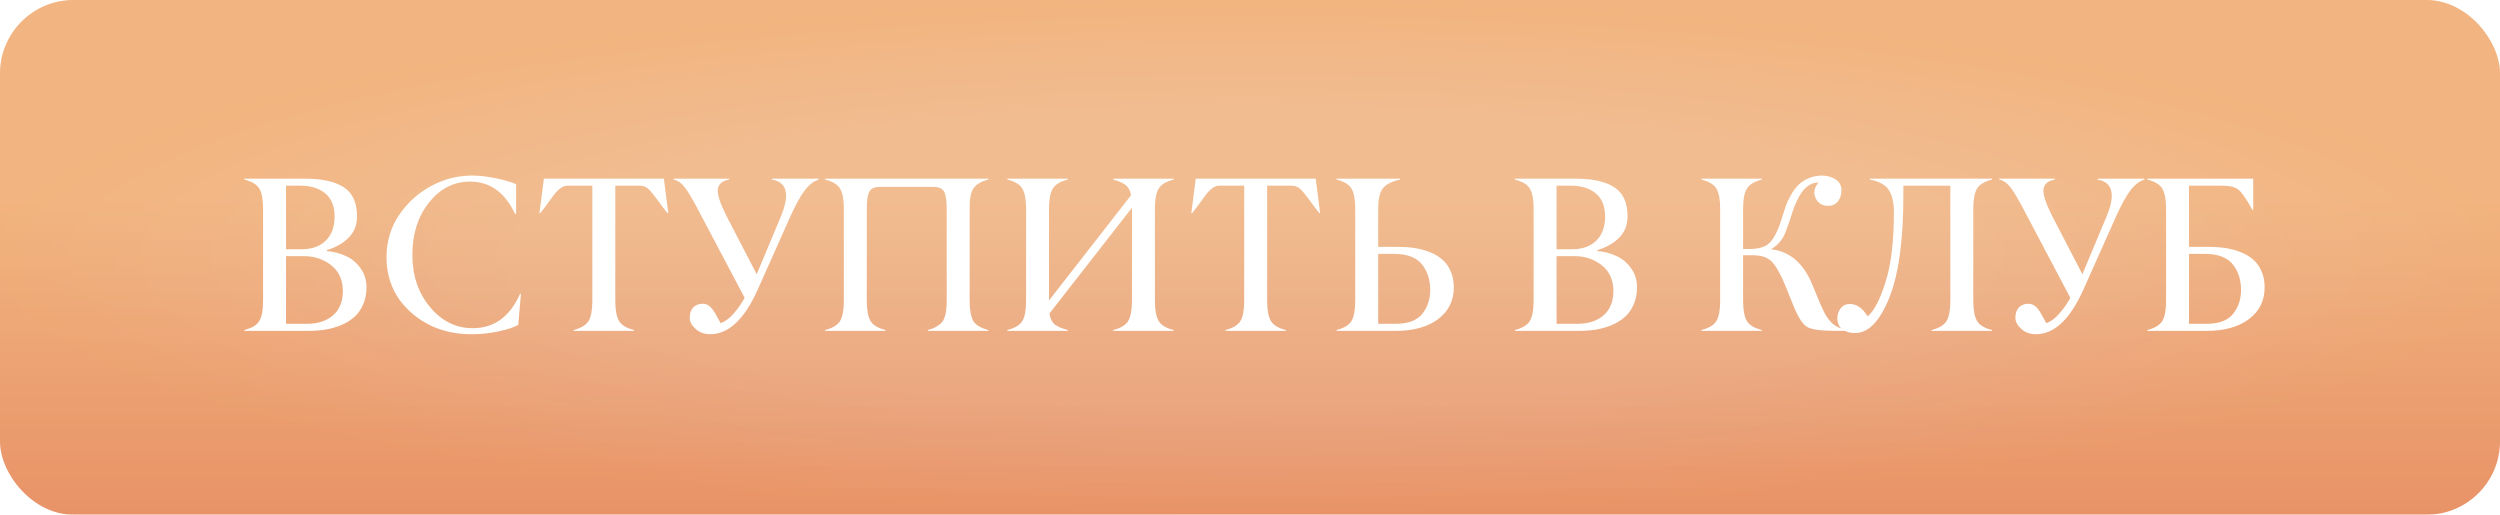
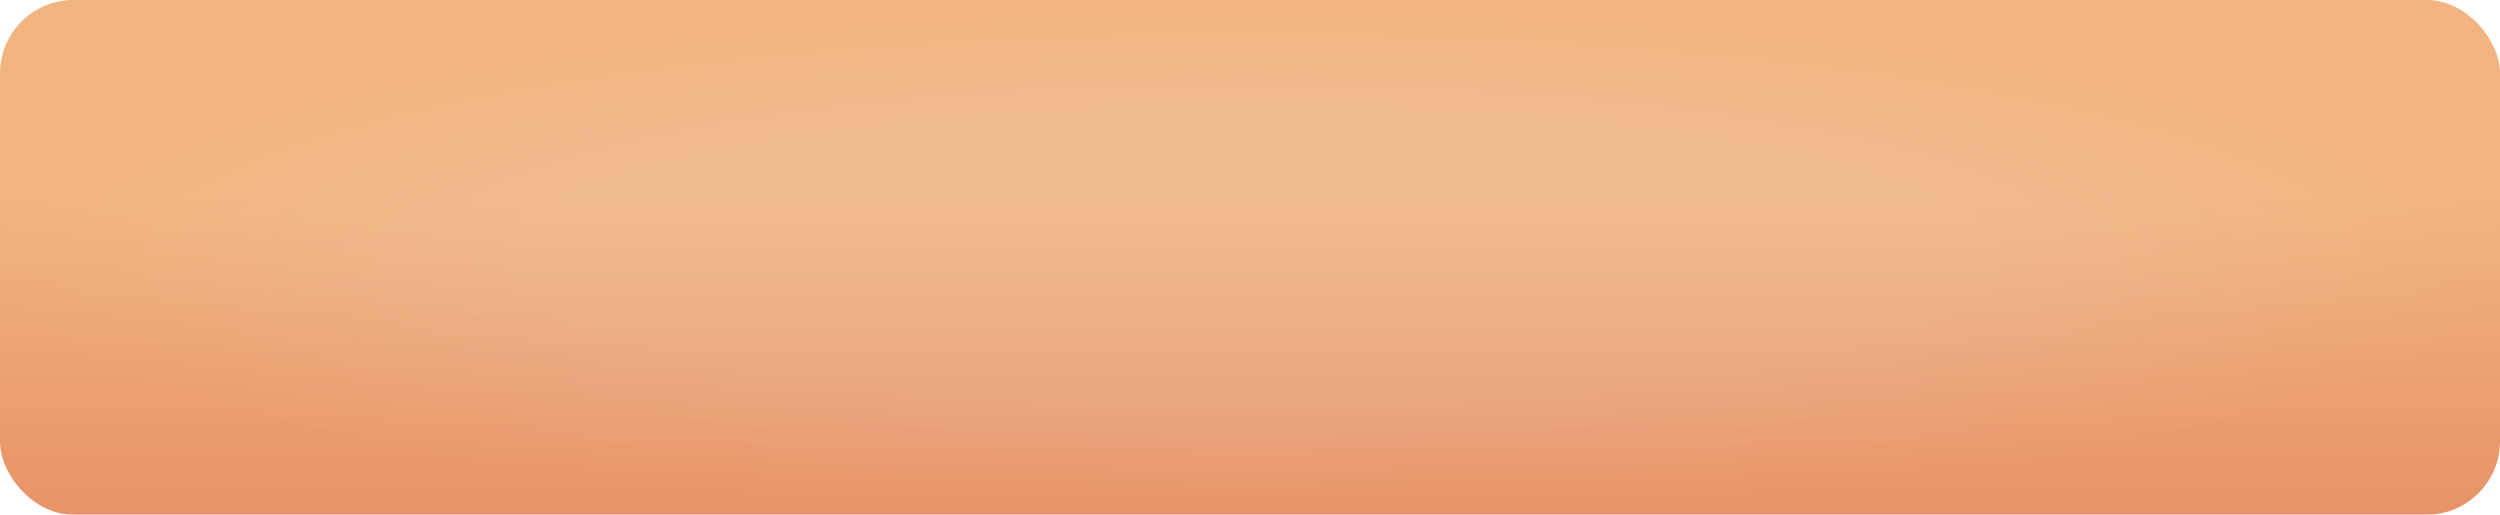
<svg xmlns="http://www.w3.org/2000/svg" width="340" height="70" viewBox="0 0 340 70" fill="none">
  <g filter="url(#filter0_ii_268_19)">
    <rect width="340" height="70" rx="10" fill="url(#paint0_linear_268_19)" />
    <rect width="340" height="70" rx="10" fill="url(#paint1_radial_268_19)" fill-opacity="0.2" />
  </g>
-   <path d="M41.872 45H33.23V44.883C34.255 44.619 34.934 44.209 35.266 43.652C35.607 43.086 35.778 42.173 35.778 40.913V28.374C35.778 27.124 35.607 26.216 35.266 25.649C34.934 25.093 34.255 24.683 33.23 24.419V24.302H41.506C43.82 24.302 45.573 24.692 46.765 25.474C47.956 26.255 48.552 27.564 48.552 29.399C48.552 30.581 48.176 31.553 47.424 32.315C46.672 33.076 45.681 33.643 44.45 34.014V34.145C45.407 34.224 46.281 34.453 47.072 34.834C47.873 35.205 48.532 35.762 49.05 36.504C49.577 37.236 49.841 38.086 49.841 39.053C49.841 39.941 49.685 40.737 49.372 41.44C49.069 42.134 48.664 42.7 48.156 43.14C47.648 43.579 47.043 43.945 46.34 44.238C45.637 44.522 44.919 44.722 44.187 44.839C43.464 44.946 42.692 45 41.872 45ZM38.898 25.254V33.897H41.023C42.409 33.897 43.503 33.506 44.304 32.725C45.105 31.934 45.505 30.845 45.505 29.458C45.505 28.061 45.085 27.012 44.245 26.309C43.405 25.605 42.273 25.254 40.847 25.254H38.898ZM38.898 34.834V44.033H41.77C43.244 44.033 44.421 43.648 45.3 42.876C46.188 42.105 46.633 40.991 46.633 39.536C46.613 38.042 46.081 36.885 45.036 36.065C43.981 35.244 42.746 34.834 41.33 34.834H38.898ZM64.123 45.454C60.881 45.454 58.147 44.473 55.92 42.51C53.693 40.547 52.575 38.037 52.565 34.98C52.565 32.812 53.156 30.869 54.338 29.15C55.48 27.5 56.921 26.211 58.659 25.283C60.398 24.346 62.258 23.877 64.24 23.877C65.119 23.877 66.135 23.989 67.287 24.214C68.449 24.439 69.416 24.717 70.188 25.049V29.106H70.056C68.679 26.167 66.633 24.697 63.918 24.697C61.721 24.697 59.865 25.645 58.352 27.539C56.838 29.434 56.081 31.807 56.081 34.658C56.081 37.49 56.887 39.863 58.498 41.777C60.109 43.691 62.043 44.644 64.299 44.634C67.199 44.634 69.343 43.076 70.73 39.961H70.847L70.481 44.194C69.816 44.546 68.894 44.844 67.712 45.088C66.452 45.342 65.256 45.464 64.123 45.454ZM86.228 44.883V45H78.01V44.883C79.035 44.619 79.714 44.209 80.046 43.652C80.388 43.086 80.559 42.173 80.559 40.913V25.254H77.145C76.579 25.254 75.974 25.674 75.329 26.514C75.3 26.553 75.236 26.636 75.139 26.763C75.051 26.89 74.953 27.026 74.846 27.173C74.738 27.31 74.631 27.456 74.523 27.612C74.191 28.081 73.845 28.535 73.483 28.975H73.366L73.967 24.302H90.285L90.886 28.975H90.769C90.515 28.672 90.09 28.11 89.494 27.29C88.947 26.538 88.522 26.02 88.22 25.737C87.917 25.435 87.546 25.273 87.106 25.254H83.679V40.913C83.679 42.163 83.85 43.076 84.191 43.652C84.523 44.219 85.202 44.629 86.228 44.883ZM91.603 24.419V24.302H99.162V24.419C98.225 24.595 97.712 25.029 97.624 25.723C97.536 26.406 97.912 27.593 98.752 29.282L102.912 37.295L106.193 29.458C107.453 26.44 107.043 24.761 104.963 24.419V24.302H111.35V24.419C110.656 24.644 110.026 25.127 109.46 25.869C108.874 26.631 108.205 27.847 107.453 29.517L103.073 39.331C101.257 43.413 99.094 45.454 96.584 45.454C95.812 45.454 95.158 45.22 94.621 44.751C94.074 44.263 93.801 43.75 93.801 43.213C93.801 42.627 93.957 42.163 94.269 41.821C94.592 41.48 95.041 41.309 95.617 41.309C96.223 41.309 96.774 41.748 97.272 42.627C97.624 43.281 97.868 43.721 98.005 43.945C98.61 43.74 99.206 43.301 99.792 42.627C100.378 41.953 100.871 41.245 101.271 40.503L95.485 29.546C94.489 27.612 93.737 26.299 93.23 25.605C92.741 24.941 92.199 24.546 91.603 24.419ZM134.421 44.883V45H126.188V44.883C126.638 44.766 127.014 44.619 127.316 44.443C127.629 44.268 127.878 44.077 128.063 43.872C128.249 43.657 128.391 43.394 128.488 43.081C128.596 42.759 128.664 42.437 128.693 42.114C128.732 41.792 128.752 41.392 128.752 40.913V28.374C128.752 27.222 128.625 26.436 128.371 26.016C128.117 25.615 127.653 25.415 126.979 25.415H119.655C118.972 25.415 118.503 25.62 118.249 26.03C117.995 26.46 117.873 27.241 117.883 28.374V40.913C117.883 42.163 118.054 43.076 118.396 43.652C118.728 44.219 119.406 44.629 120.432 44.883V45H112.214V44.883C113.239 44.619 113.918 44.209 114.25 43.652C114.592 43.086 114.763 42.173 114.763 40.913V28.374C114.763 27.124 114.592 26.216 114.25 25.649C113.918 25.093 113.239 24.683 112.214 24.419V24.302H134.421V24.419C133.405 24.683 132.722 25.093 132.37 25.649C132.019 26.196 131.853 27.105 131.872 28.374V40.913C131.872 42.173 132.038 43.086 132.37 43.652C132.702 44.209 133.386 44.619 134.421 44.883ZM159.616 44.883V45H151.398V44.883C152.424 44.619 153.103 44.209 153.435 43.652C153.776 43.086 153.947 42.173 153.947 40.913V28.257L142.727 42.627C142.834 43.33 143.078 43.833 143.459 44.136C143.84 44.429 144.426 44.678 145.217 44.883V45H136.999V44.883C138.024 44.619 138.703 44.209 139.035 43.652C139.377 43.086 139.548 42.173 139.548 40.913V28.374C139.548 27.124 139.377 26.216 139.035 25.649C138.703 25.093 138.024 24.683 136.999 24.419V24.302H145.217V24.419C144.191 24.683 143.513 25.093 143.181 25.649C142.839 26.216 142.668 27.124 142.668 28.374V40.855L153.83 26.543C153.703 25.898 153.449 25.435 153.068 25.151C152.688 24.868 152.131 24.624 151.398 24.419V24.302H159.616V24.419C158.591 24.683 157.912 25.093 157.58 25.649C157.238 26.216 157.067 27.124 157.067 28.374V40.913C157.067 42.163 157.238 43.076 157.58 43.652C157.912 44.219 158.591 44.629 159.616 44.883ZM174.88 44.883V45H166.662V44.883C167.688 44.619 168.366 44.209 168.698 43.652C169.04 43.086 169.211 42.173 169.211 40.913V25.254H165.798C165.231 25.254 164.626 25.674 163.981 26.514C163.952 26.553 163.889 26.636 163.791 26.763C163.703 26.89 163.605 27.026 163.498 27.173C163.391 27.31 163.283 27.456 163.176 27.612C162.844 28.081 162.497 28.535 162.136 28.975H162.019L162.619 24.302H178.938L179.538 28.975H179.421C179.167 28.672 178.742 28.11 178.146 27.29C177.6 26.538 177.175 26.02 176.872 25.737C176.569 25.435 176.198 25.273 175.759 25.254H172.331V40.913C172.331 42.163 172.502 43.076 172.844 43.652C173.176 44.219 173.854 44.629 174.88 44.883ZM189.777 45H181.765V44.883C182.79 44.619 183.469 44.209 183.801 43.652C184.143 43.086 184.313 42.173 184.313 40.913V28.374C184.313 27.124 184.143 26.216 183.801 25.649C183.469 25.093 182.79 24.683 181.765 24.419V24.302H190.407V24.419C189.235 24.683 188.444 25.098 188.034 25.664C187.634 26.23 187.434 27.134 187.434 28.374V33.574H190.1C190.881 33.574 191.613 33.623 192.297 33.721C192.99 33.818 193.674 33.994 194.348 34.248C195.031 34.502 195.612 34.834 196.091 35.244C196.579 35.645 196.97 36.172 197.263 36.826C197.565 37.471 197.717 38.218 197.717 39.067C197.717 40.884 197.004 42.329 195.578 43.403C194.162 44.468 192.229 45 189.777 45ZM187.434 34.526V44.033H189.836C191.506 44.033 192.702 43.584 193.425 42.685C194.147 41.787 194.509 40.703 194.509 39.434C194.509 38.164 194.187 37.07 193.542 36.152C192.78 35.068 191.462 34.526 189.587 34.526H187.434ZM214.665 45H206.022V44.883C207.048 44.619 207.727 44.209 208.059 43.652C208.4 43.086 208.571 42.173 208.571 40.913V28.374C208.571 27.124 208.4 26.216 208.059 25.649C207.727 25.093 207.048 24.683 206.022 24.419V24.302H214.299C216.613 24.302 218.366 24.692 219.558 25.474C220.749 26.255 221.345 27.564 221.345 29.399C221.345 30.581 220.969 31.553 220.217 32.315C219.465 33.076 218.474 33.643 217.243 34.014V34.145C218.2 34.224 219.074 34.453 219.865 34.834C220.666 35.205 221.325 35.762 221.843 36.504C222.37 37.236 222.634 38.086 222.634 39.053C222.634 39.941 222.478 40.737 222.165 41.44C221.862 42.134 221.457 42.7 220.949 43.14C220.441 43.579 219.836 43.945 219.133 44.238C218.43 44.522 217.712 44.722 216.979 44.839C216.257 44.946 215.485 45 214.665 45ZM211.691 25.254V33.897H213.815C215.202 33.897 216.296 33.506 217.097 32.725C217.897 31.934 218.298 30.845 218.298 29.458C218.298 28.061 217.878 27.012 217.038 26.309C216.198 25.605 215.065 25.254 213.64 25.254H211.691ZM211.691 34.834V44.033H214.562C216.037 44.033 217.214 43.648 218.093 42.876C218.981 42.105 219.426 40.991 219.426 39.536C219.406 38.042 218.874 36.885 217.829 36.065C216.774 35.244 215.539 34.834 214.123 34.834H211.691ZM251.228 44.883V45H249.748C247.766 45 246.462 44.834 245.837 44.502C245.212 44.17 244.587 43.237 243.962 41.704L242.878 39.023C242.224 37.402 241.604 36.274 241.018 35.64C240.451 35.024 239.592 34.717 238.439 34.717H237.062V40.913C237.062 42.163 237.233 43.076 237.575 43.652C237.907 44.219 238.586 44.629 239.611 44.883V45H231.394V44.883C232.419 44.619 233.098 44.209 233.43 43.652C233.771 43.086 233.942 42.173 233.942 40.913V28.374C233.942 27.124 233.771 26.216 233.43 25.649C233.098 25.093 232.419 24.683 231.394 24.419V24.302H239.611V24.419C238.586 24.683 237.907 25.093 237.575 25.649C237.233 26.216 237.062 27.124 237.062 28.374V33.867H237.897C238.806 33.867 239.528 33.73 240.065 33.457C240.612 33.174 241.086 32.637 241.486 31.846C241.77 31.289 242.038 30.61 242.292 29.81L242.805 28.198C242.951 27.739 243.181 27.227 243.493 26.66C243.806 26.094 244.113 25.649 244.416 25.327C244.836 24.868 245.344 24.512 245.939 24.258C246.535 24.004 247.146 23.877 247.771 23.877C248.474 23.877 249.094 24.048 249.631 24.39C250.168 24.731 250.437 25.234 250.437 25.898C250.437 26.484 250.275 26.982 249.953 27.393C249.641 27.793 249.196 27.993 248.62 27.993C247.819 27.993 247.253 27.642 246.921 26.939C246.589 26.245 246.726 25.537 247.331 24.814C246.149 24.814 245.183 25.615 244.431 27.217C244.157 27.783 243.977 28.208 243.889 28.491C243.508 29.731 243.151 30.771 242.819 31.611C242.634 32.09 242.365 32.534 242.014 32.944C241.662 33.355 241.271 33.672 240.842 33.897C243.215 34.16 244.997 35.552 246.188 38.071C246.354 38.423 246.628 39.067 247.009 40.005C247.39 40.952 247.683 41.636 247.888 42.056C248.259 42.886 248.698 43.53 249.206 43.989C249.724 44.448 250.397 44.746 251.228 44.883ZM270.915 44.883V45H262.697V44.883C263.723 44.619 264.401 44.209 264.733 43.652C265.075 43.086 265.246 42.173 265.246 40.913V25.254H258.859V26.514C258.859 32.685 258.215 37.358 256.926 40.532C256.281 42.124 255.568 43.32 254.787 44.121C254.016 44.912 253.171 45.303 252.253 45.293C251.579 45.293 251.013 45.122 250.554 44.78C250.104 44.438 249.88 43.945 249.88 43.301C249.88 42.773 250.031 42.315 250.334 41.924C250.646 41.533 251.057 41.338 251.564 41.338C252.502 41.338 253.312 41.899 253.996 43.023C254.855 42.329 255.666 40.781 256.428 38.379C257.189 35.996 257.57 32.822 257.57 28.857C257.57 27.529 257.336 26.519 256.867 25.825C256.398 25.122 255.539 24.653 254.289 24.419V24.302H270.915V24.419C269.89 24.683 269.211 25.093 268.879 25.649C268.537 26.216 268.366 27.124 268.366 28.374V40.913C268.366 42.163 268.537 43.076 268.879 43.652C269.211 44.219 269.89 44.629 270.915 44.883ZM271.896 24.419V24.302H279.455V24.419C278.518 24.595 278.005 25.029 277.917 25.723C277.829 26.406 278.205 27.593 279.045 29.282L283.205 37.295L286.486 29.458C287.746 26.44 287.336 24.761 285.256 24.419V24.302H291.643V24.419C290.949 24.644 290.319 25.127 289.753 25.869C289.167 26.631 288.498 27.847 287.746 29.517L283.366 39.331C281.55 43.413 279.387 45.454 276.877 45.454C276.105 45.454 275.451 45.22 274.914 44.751C274.367 44.263 274.094 43.75 274.094 43.213C274.094 42.627 274.25 42.163 274.562 41.821C274.885 41.48 275.334 41.309 275.91 41.309C276.516 41.309 277.067 41.748 277.565 42.627C277.917 43.281 278.161 43.721 278.298 43.945C278.903 43.74 279.499 43.301 280.085 42.627C280.671 41.953 281.164 41.245 281.564 40.503L275.778 29.546C274.782 27.612 274.03 26.299 273.522 25.605C273.034 24.941 272.492 24.546 271.896 24.419ZM297.707 34.526V44.033H300.109C301.779 44.033 302.976 43.584 303.698 42.685C304.421 41.787 304.782 40.703 304.782 39.434C304.782 38.164 304.46 37.07 303.815 36.152C303.054 35.068 301.735 34.526 299.86 34.526H297.707ZM300.051 45H292.038V44.883C293.063 44.619 293.742 44.209 294.074 43.652C294.416 43.086 294.587 42.173 294.587 40.913V28.374C294.587 27.124 294.416 26.216 294.074 25.649C293.742 25.093 293.063 24.683 292.038 24.419V24.302H306.438V28.535H306.32C305.51 27.07 304.885 26.162 304.445 25.811C303.986 25.439 303.249 25.254 302.233 25.254H297.707V33.574H300.373C301.154 33.574 301.887 33.623 302.57 33.721C303.264 33.818 303.947 33.994 304.621 34.248C305.305 34.502 305.886 34.834 306.364 35.244C306.853 35.645 307.243 36.172 307.536 36.826C307.839 37.471 307.99 38.218 307.99 39.067C307.99 40.884 307.277 42.329 305.852 43.403C304.436 44.468 302.502 45 300.051 45Z" fill="white" />
  <defs>
    <filter id="filter0_ii_268_19" x="0" y="-4" width="340" height="78" filterUnits="userSpaceOnUse" color-interpolation-filters="sRGB">
      <feFlood flood-opacity="0" result="BackgroundImageFix" />
      <feBlend mode="normal" in="SourceGraphic" in2="BackgroundImageFix" result="shape" />
      <feColorMatrix in="SourceAlpha" type="matrix" values="0 0 0 0 0 0 0 0 0 0 0 0 0 0 0 0 0 0 127 0" result="hardAlpha" />
      <feOffset dy="-4" />
      <feGaussianBlur stdDeviation="5" />
      <feComposite in2="hardAlpha" operator="arithmetic" k2="-1" k3="1" />
      <feColorMatrix type="matrix" values="0 0 0 0 0.586 0 0 0 0 0.364 0 0 0 0 0.196 0 0 0 1 0" />
      <feBlend mode="normal" in2="shape" result="effect1_innerShadow_268_19" />
      <feColorMatrix in="SourceAlpha" type="matrix" values="0 0 0 0 0 0 0 0 0 0 0 0 0 0 0 0 0 0 127 0" result="hardAlpha" />
      <feOffset dy="4" />
      <feGaussianBlur stdDeviation="7" />
      <feComposite in2="hardAlpha" operator="arithmetic" k2="-1" k3="1" />
      <feColorMatrix type="matrix" values="0 0 0 0 1 0 0 0 0 1 0 0 0 0 1 0 0 0 1 0" />
      <feBlend mode="normal" in2="effect1_innerShadow_268_19" result="effect2_innerShadow_268_19" />
    </filter>
    <linearGradient id="paint0_linear_268_19" x1="170" y1="70" x2="170" y2="1.12876e-05" gradientUnits="userSpaceOnUse">
      <stop stop-color="#E6936D" />
      <stop offset="0.614" stop-color="#F2BD8C" />
    </linearGradient>
    <radialGradient id="paint1_radial_268_19" cx="0" cy="0" r="1" gradientUnits="userSpaceOnUse" gradientTransform="translate(170 35) scale(170 35)">
      <stop offset="0.571" stop-color="#ECB9A2" />
      <stop offset="1" stop-color="#EF934E" />
    </radialGradient>
  </defs>
</svg>